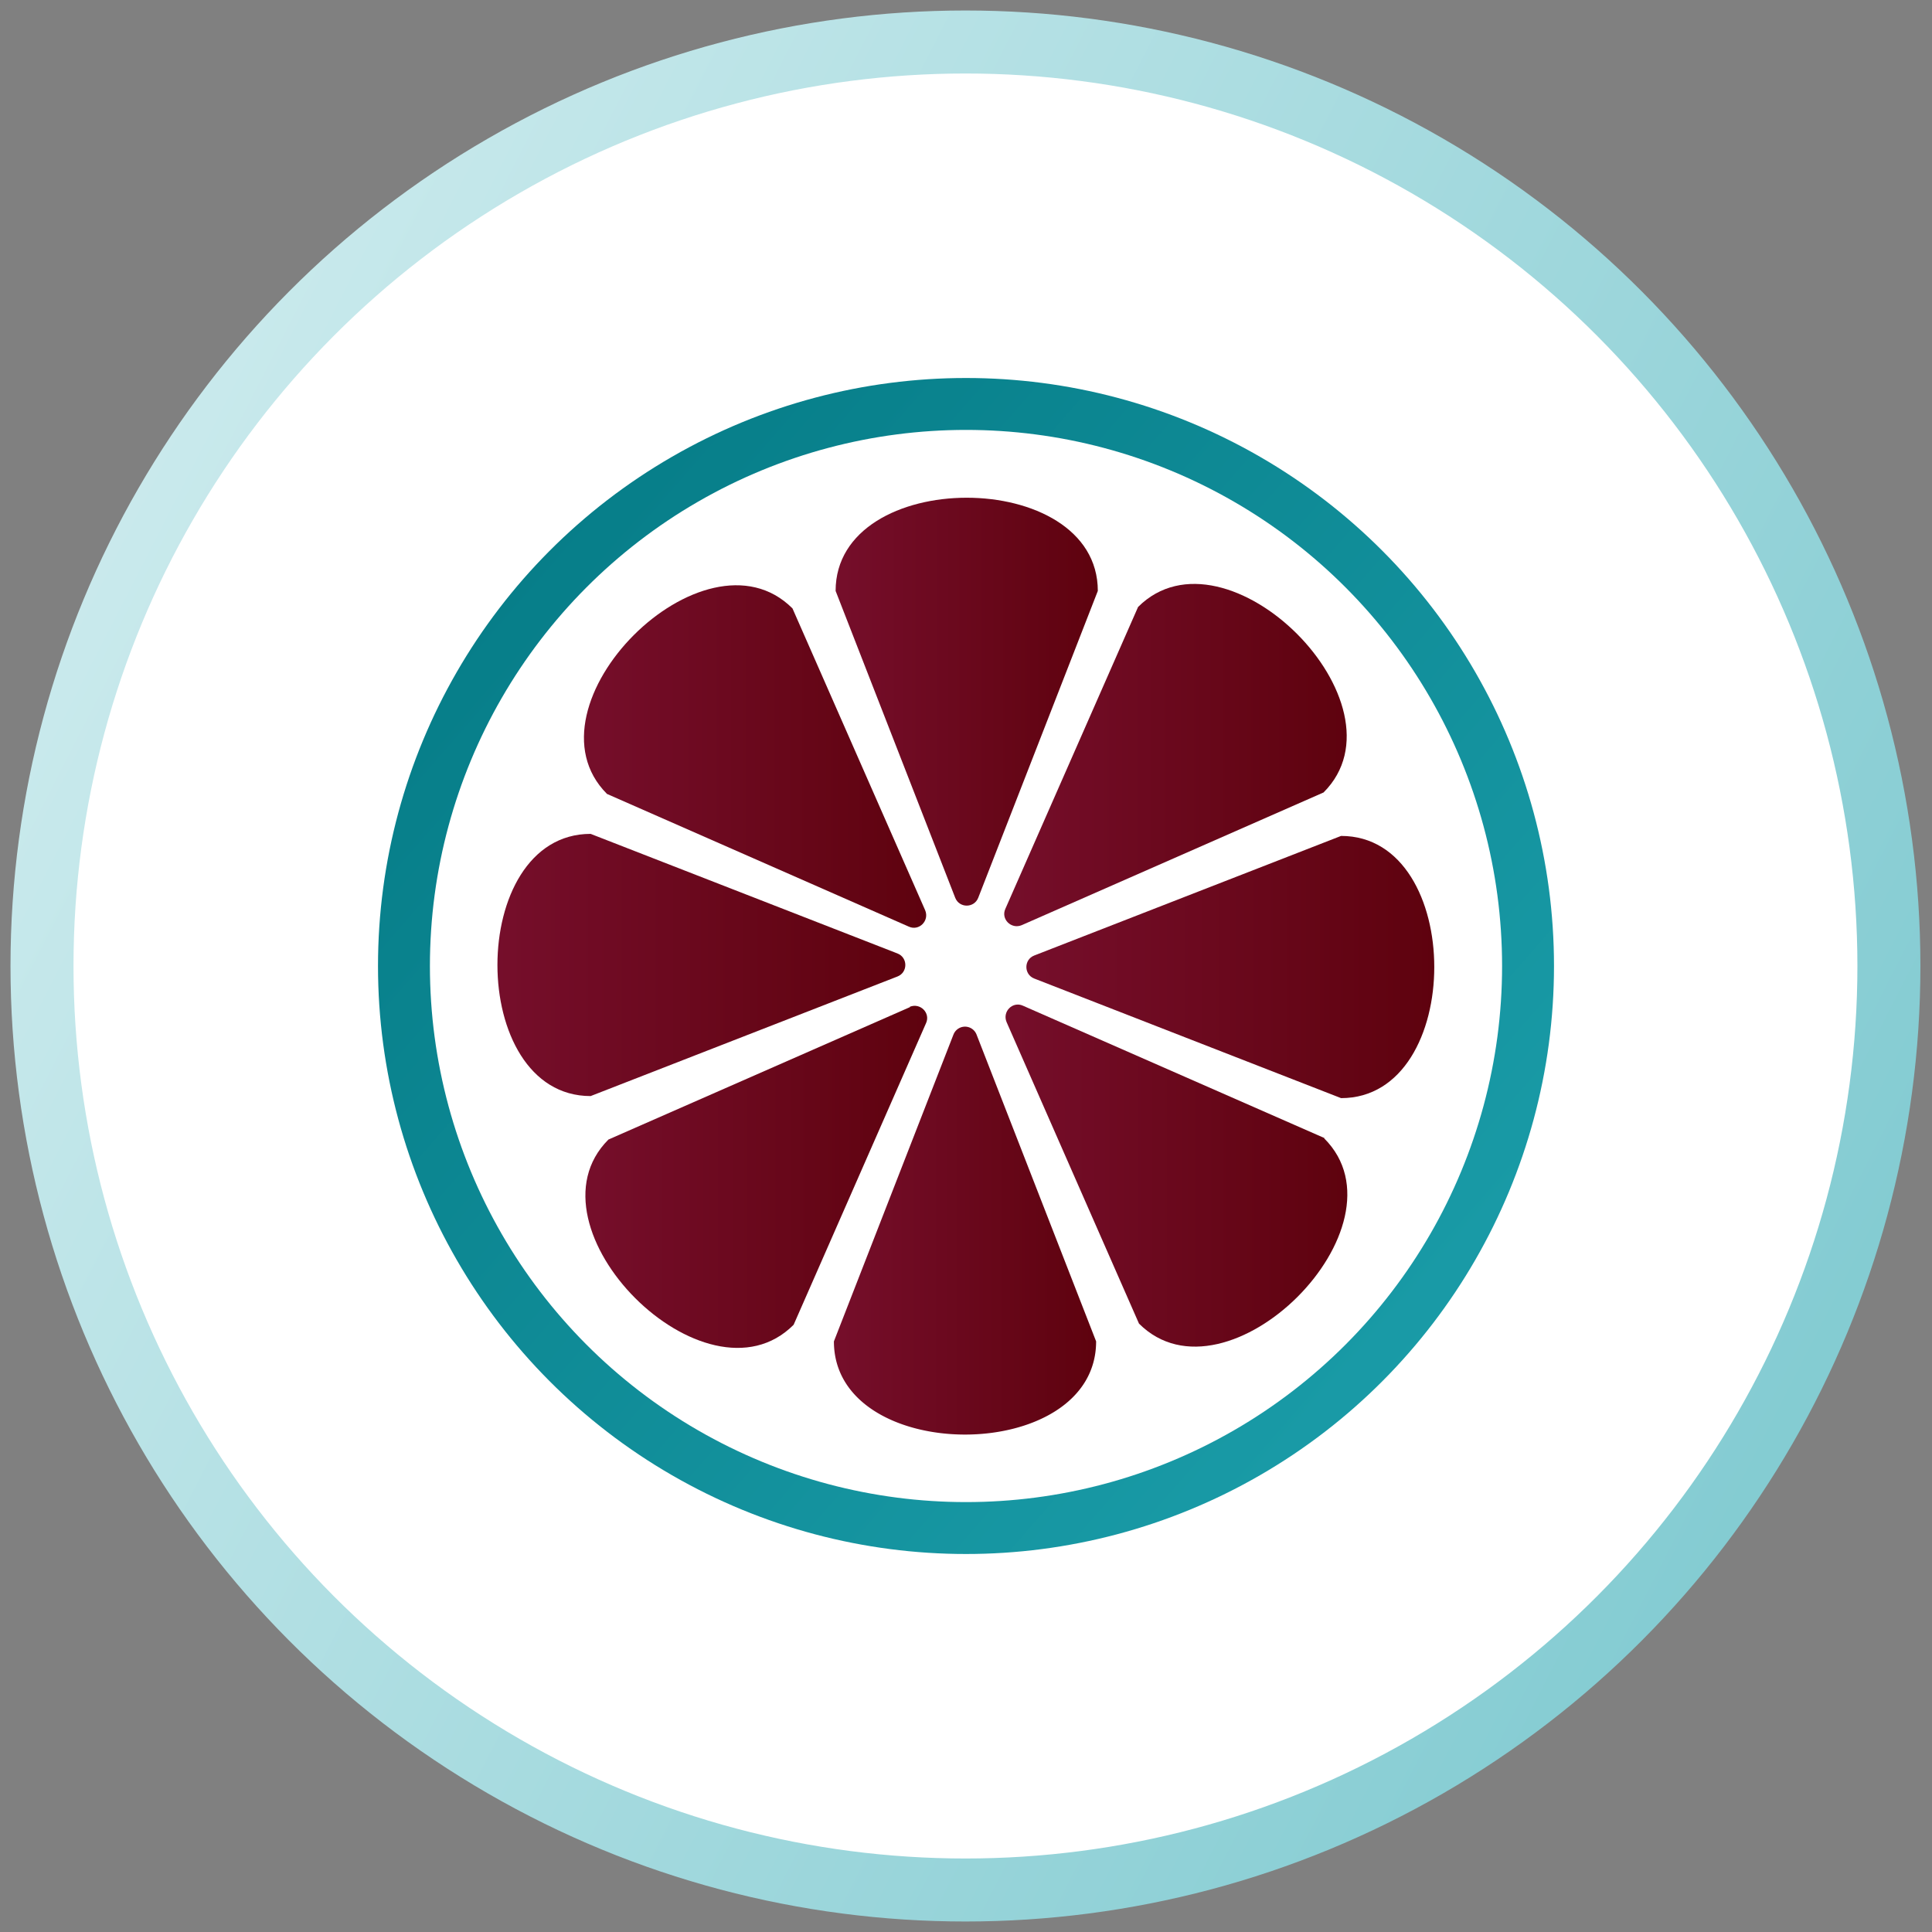
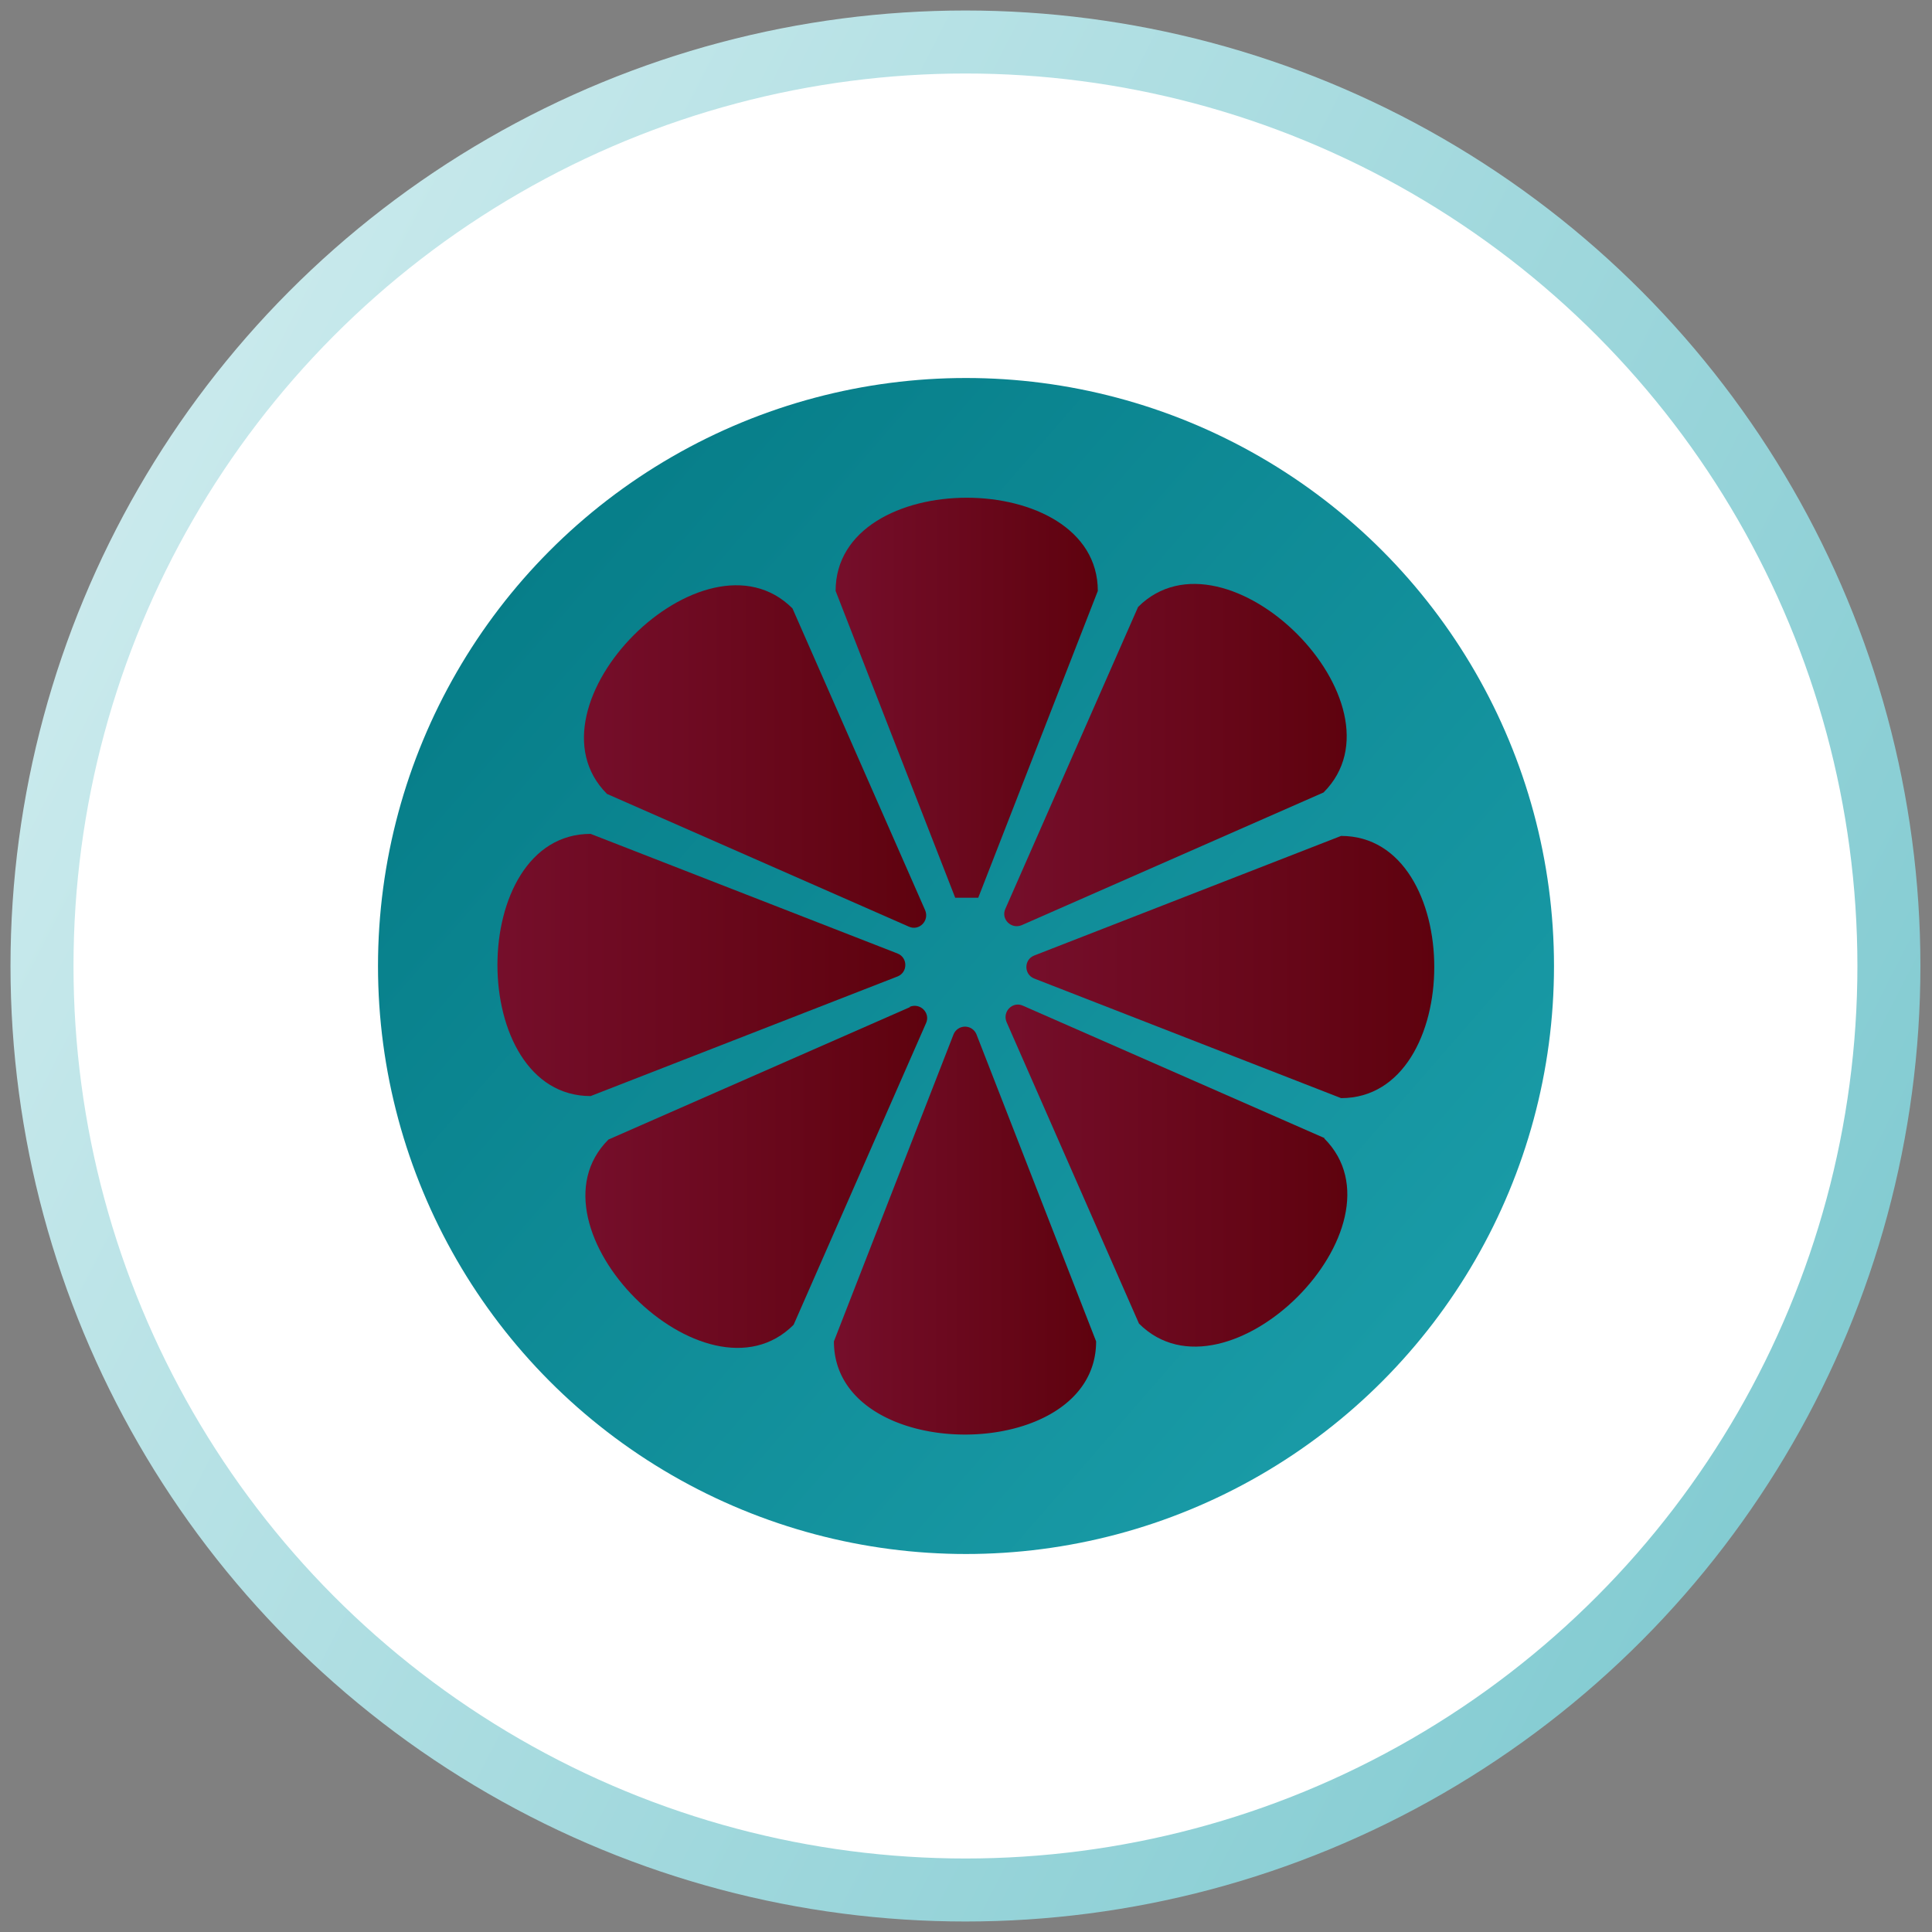
<svg xmlns="http://www.w3.org/2000/svg" width="92" height="92" viewBox="0 0 92 92" fill="none">
  <rect x="0" y="0" width="92" height="92" fill="#808080" stroke="none" />
  <ellipse cx="45.974" cy="46" rx="43.974" ry="44" fill="#fff" stroke="url(#mg675x6o5a)" stroke-width="3" />
  <circle cx="46" cy="46" r="28" fill="url(#fiugwl22ob)" />
-   <circle cx="46" cy="46" r="25.528" fill="#fff" />
-   <path d="m46.583 42.75 5.694-14.611c0-5.917-12.486-5.917-12.486 0l5.695 14.611c.194.5.902.5 1.097 0z" fill="url(#dz3hwm3n7c)" />
+   <path d="m46.583 42.75 5.694-14.611c0-5.917-12.486-5.917-12.486 0l5.695 14.611z" fill="url(#dz3hwm3n7c)" />
  <path d="M28.125 52.194 42.736 46.5c.5-.194.5-.903 0-1.097l-14.611-5.695c-5.917 0-5.917 12.486 0 12.486z" fill="url(#vkpjqvbtfd)" />
  <path d="M45.403 49.264 39.71 63.875c0 5.917 12.486 5.917 12.486 0l-5.694-14.611a.589.589 0 0 0-1.098 0z" fill="url(#wd36bldtue)" />
  <path d="M63.861 39.806 49.25 45.5c-.5.194-.5.903 0 1.097l14.611 5.695c5.917 0 5.917-12.486 0-12.486z" fill="url(#30q85akpkf)" />
  <path d="m48.652 44.056 14.375-6.32c4.195-4.194-4.639-13.014-8.833-8.833l-6.32 14.375c-.222.486.278.986.778.778z" fill="url(#jn0hctg00g)" />
  <path d="m28.904 37.806 14.375 6.32c.486.221.986-.279.777-.779l-6.319-14.375c-4.194-4.194-13.014 4.64-8.833 8.834z" fill="url(#z0n9sxrzfh)" />
  <path d="m43.333 47.958-14.36 6.306c-4.181 4.18 4.638 13.014 8.819 8.82l6.305-14.362c.222-.486-.278-.986-.778-.778l.014.014z" fill="url(#iq7kazu2qi)" />
  <path d="M63.07 54.194 48.71 47.89c-.487-.222-.987.278-.779.778l6.306 14.36c4.18 4.181 13.014-4.638 8.82-8.819l.013-.014z" fill="url(#laxf0vytlj)" />
  <defs>
    <linearGradient id="mg675x6o5a" x1="-122.69" y1="131.883" x2="136.985" y2="264.864" gradientUnits="userSpaceOnUse">
      <stop stop-color="#FBFFFF" />
      <stop offset="1" stop-color="#1C9FAB" />
    </linearGradient>
    <linearGradient id="fiugwl22ob" x1="-2.885" y1="55.837" x2="47.624" y2="99.865" gradientUnits="userSpaceOnUse">
      <stop stop-color="#067D88" />
      <stop offset="1" stop-color="#1C9FAB" />
    </linearGradient>
    <linearGradient id="dz3hwm3n7c" x1="35.846" y1="61.435" x2="54.479" y2="61.435" gradientUnits="userSpaceOnUse">
      <stop stop-color="#7D1234" />
      <stop offset="1" stop-color="#5A0009" />
    </linearGradient>
    <linearGradient id="vkpjqvbtfd" x1="17.551" y1="63.965" x2="46.536" y2="63.965" gradientUnits="userSpaceOnUse">
      <stop stop-color="#7D1234" />
      <stop offset="1" stop-color="#5A0009" />
    </linearGradient>
    <linearGradient id="wd36bldtue" x1="35.764" y1="86.623" x2="54.397" y2="86.623" gradientUnits="userSpaceOnUse">
      <stop stop-color="#7D1234" />
      <stop offset="1" stop-color="#5A0009" />
    </linearGradient>
    <linearGradient id="30q85akpkf" x1="42.738" y1="64.062" x2="71.723" y2="64.062" gradientUnits="userSpaceOnUse">
      <stop stop-color="#7D1234" />
      <stop offset="1" stop-color="#5A0009" />
    </linearGradient>
    <linearGradient id="jn0hctg00g" x1="42.667" y1="59.468" x2="67.005" y2="59.468" gradientUnits="userSpaceOnUse">
      <stop stop-color="#7D1234" />
      <stop offset="1" stop-color="#5A0009" />
    </linearGradient>
    <linearGradient id="z0n9sxrzfh" x1="22.657" y1="59.554" x2="46.979" y2="59.554" gradientUnits="userSpaceOnUse">
      <stop stop-color="#7D1234" />
      <stop offset="1" stop-color="#5A0009" />
    </linearGradient>
    <linearGradient id="iq7kazu2qi" x1="22.733" y1="79.541" x2="47.021" y2="79.541" gradientUnits="userSpaceOnUse">
      <stop stop-color="#7D1234" />
      <stop offset="1" stop-color="#5A0009" />
    </linearGradient>
    <linearGradient id="laxf0vytlj" x1="42.74" y1="79.481" x2="67.028" y2="79.481" gradientUnits="userSpaceOnUse">
      <stop stop-color="#7D1234" />
      <stop offset="1" stop-color="#5A0009" />
    </linearGradient>
  </defs>
</svg>